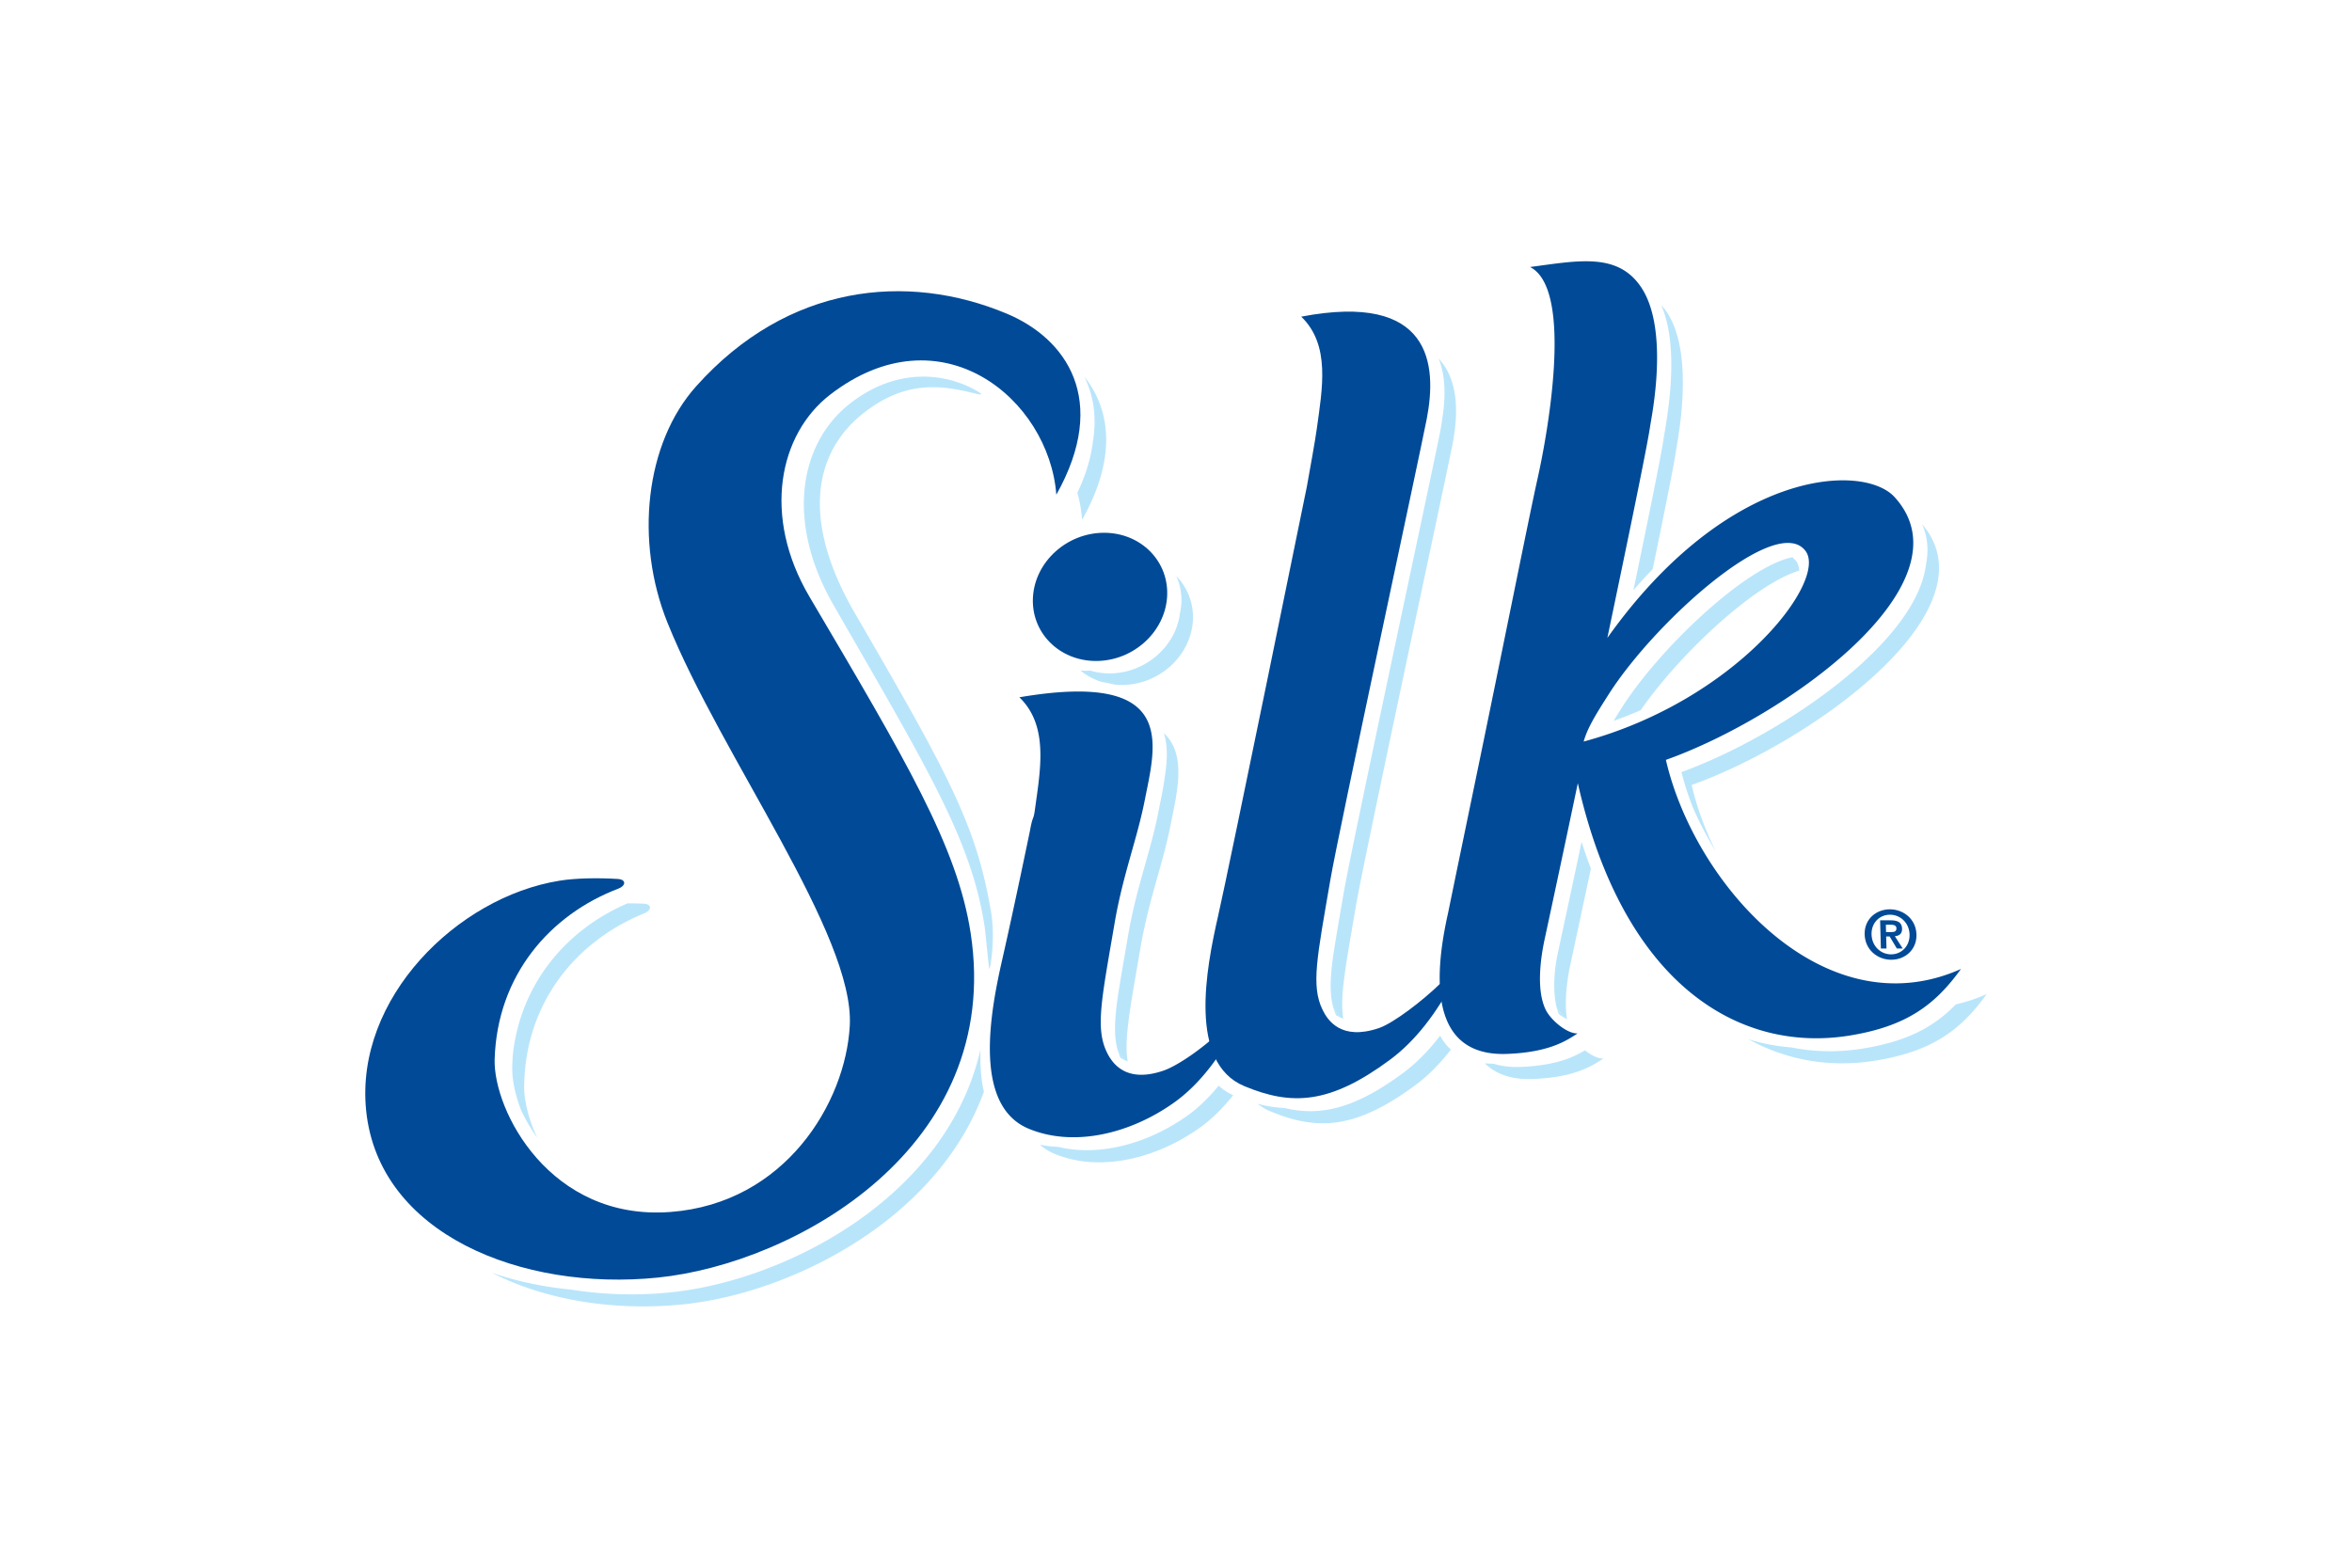
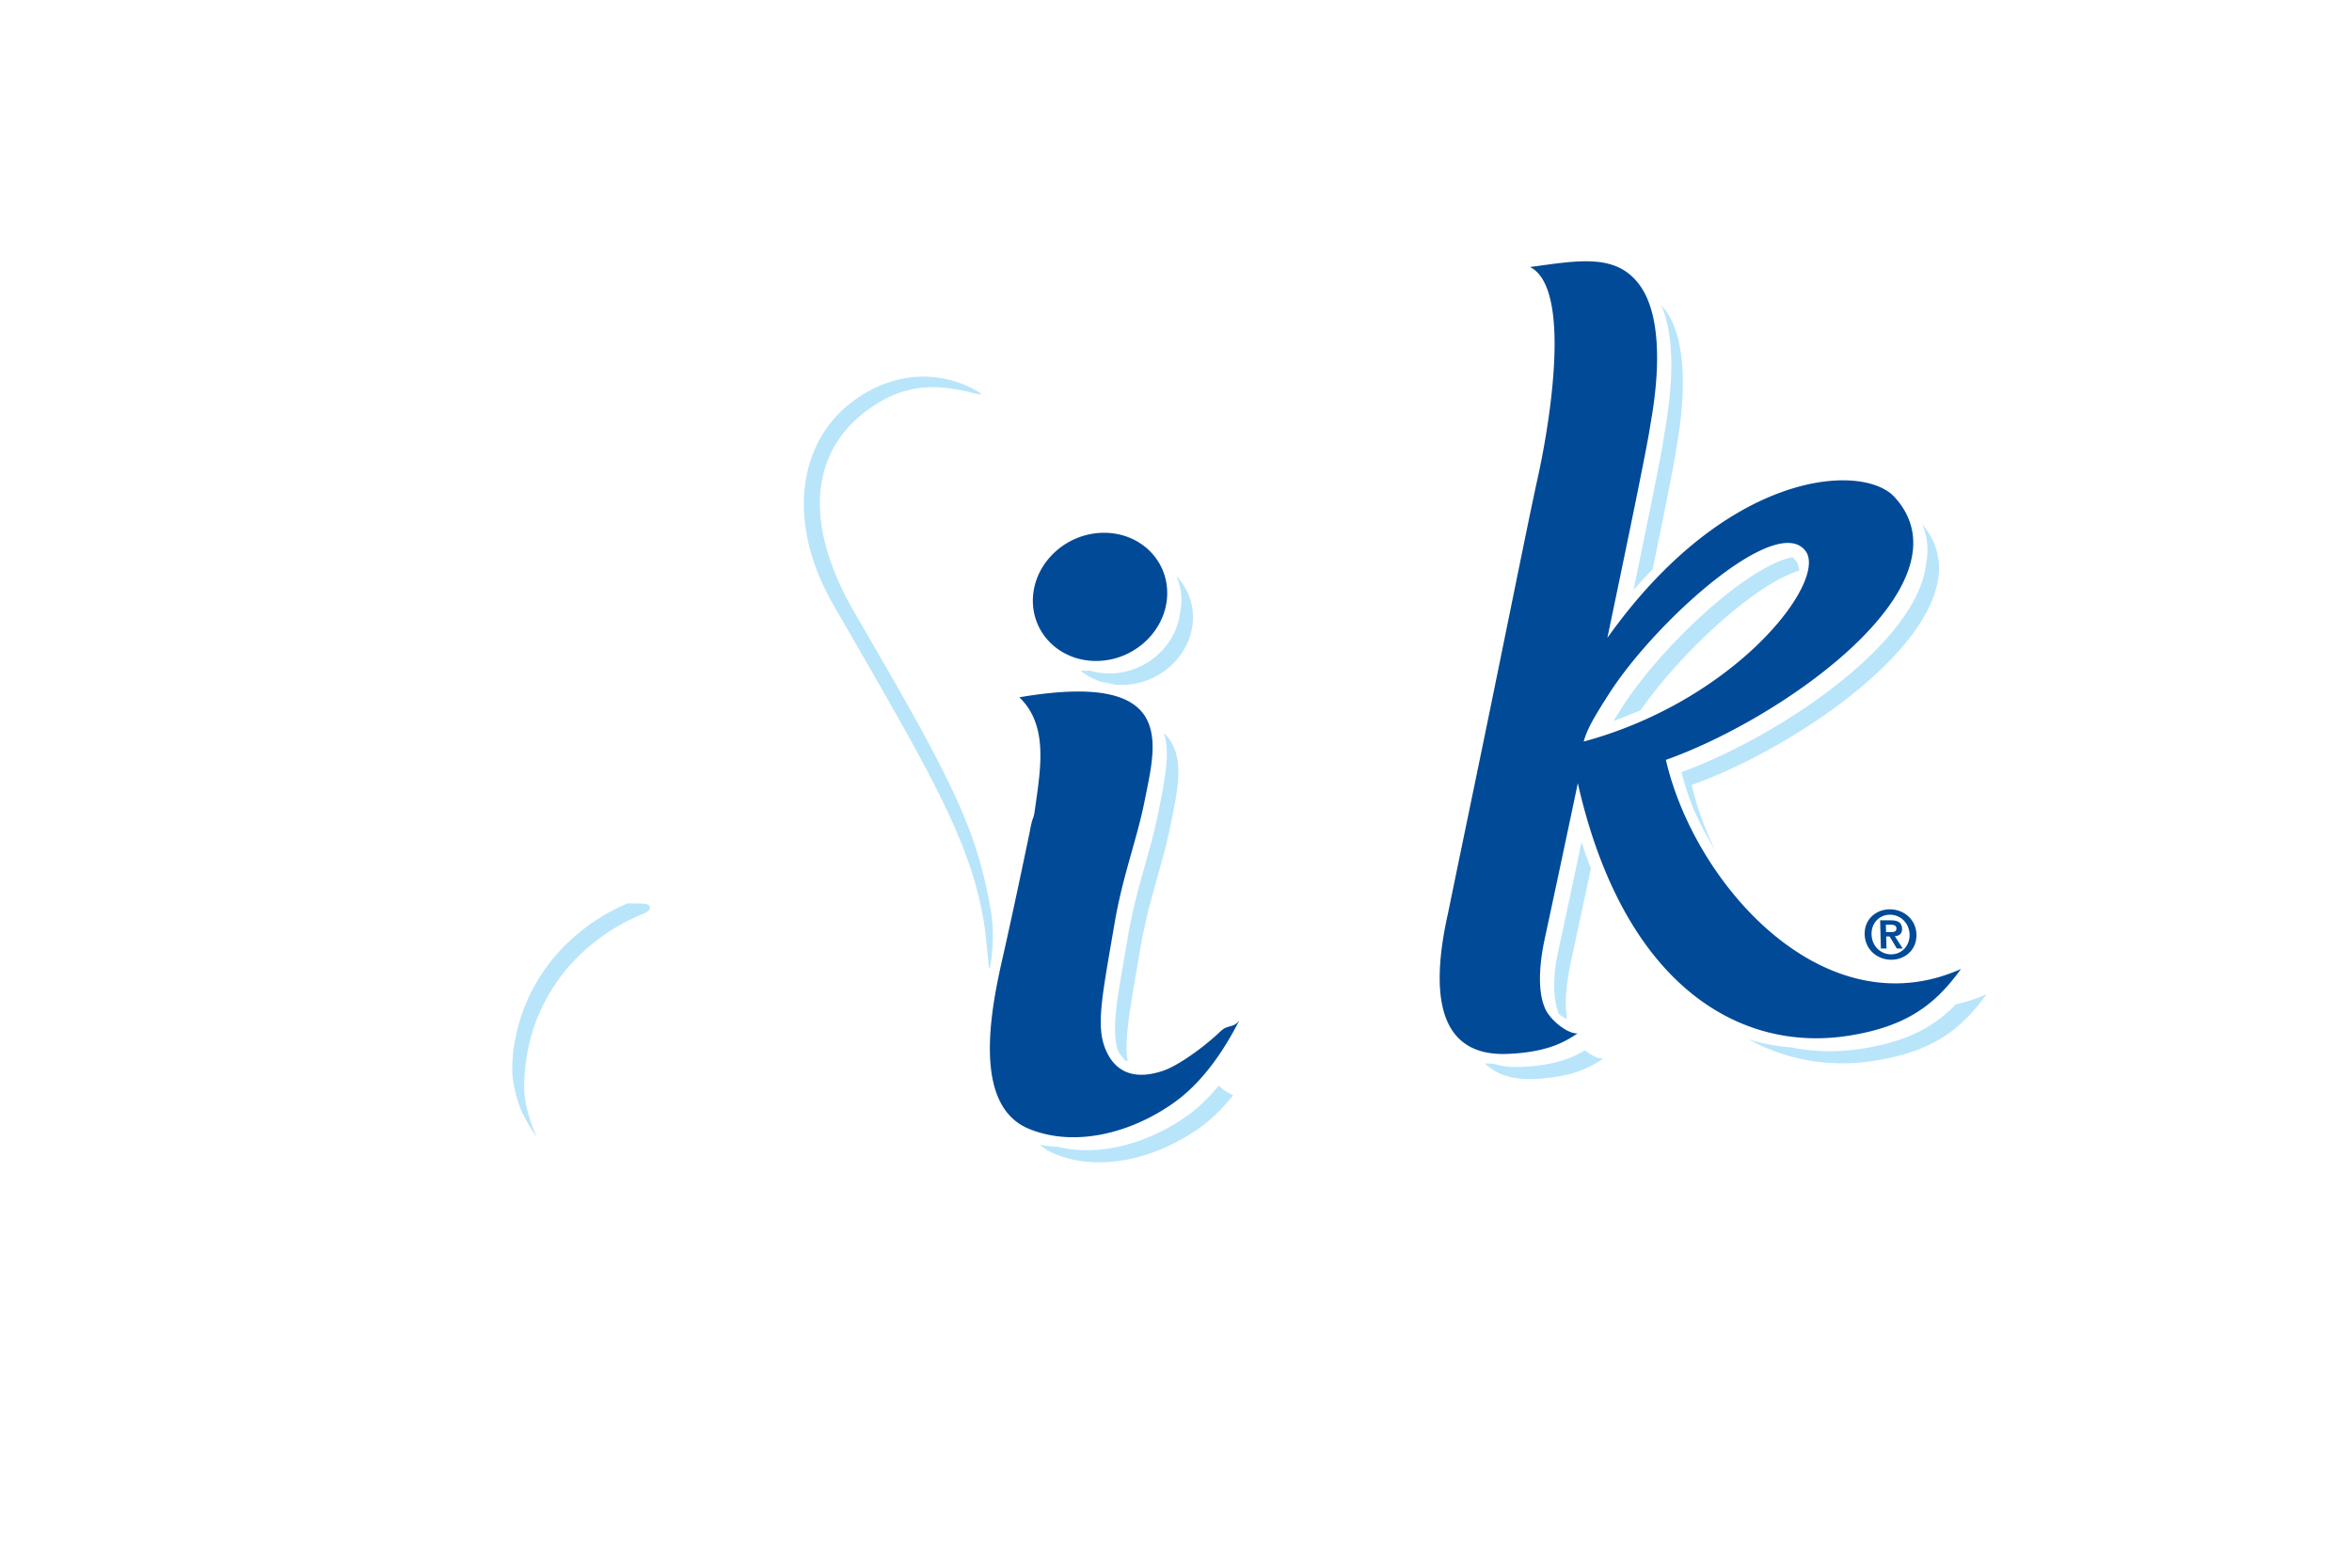
<svg xmlns="http://www.w3.org/2000/svg" height="800" width="1200" viewBox="-51.825 -55.684 449.149 334.104">
  <path d="M324.854 138.108c2.923 0 5.576 2.094 5.672 5.356.097 3.274-2.456 5.391-5.371 5.391-2.923 0-5.576-2.117-5.672-5.391-.089-3.262 2.455-5.356 5.371-5.356m.269 9.598c2.229 0 4.003-1.781 3.934-4.242-.069-2.441-1.943-4.207-4.172-4.207-2.256 0-4.003 1.766-3.934 4.207.066 2.46 1.912 4.242 4.172 4.242m-2.344-7.253h2.274c1.508 0 2.372.47 2.406 1.781.031 1.103-.647 1.535-1.542 1.604l1.681 2.63h-1.249l-1.535-2.568h-.744l.07 2.568h-1.199zm1.265 2.509h1.064c.671 0 1.172-.104 1.152-.833-.019-.648-.709-.745-1.261-.745h-.995zm-153.19-71.443c-.479 7.546-7.256 13.662-15.148 13.662-7.894 0-13.907-6.115-13.433-13.662.479-7.542 7.257-13.658 15.15-13.658 7.889-.001 13.903 6.115 13.431 13.658" fill="#004A97" />
  <path d="M325.863 50.258c-6.659-7.328-35.544-6.085-61.202 30.011 4.223-20.184 8.499-40.816 9.127-45.187.289-1.982 4.149-20.541-1.959-29.595-4.993-7.396-13.353-5.626-23.641-4.265 9.548 4.818 3.47 36.81 1.593 45.145-1.577 6.978-7.763 37.938-13.003 63.194-2.082 10.072-4.207 20.317-6.073 29.41-4.936 22.049.845 30.366 12.513 29.954 9.182-.324 12.868-2.923 15.108-4.369-2.121.131-5.719-2.749-6.845-5.132-2.032-4.311-.991-11.194-.178-14.965a6203.672 6203.672 0 007.064-33.231c9.702 42.875 34.288 57.551 57.81 53.799 12.169-1.951 18.27-6.49 23.83-14.202-29.26 13.06-56.83-18.208-62.872-44.566 25.4-9.017 65.503-37.613 48.728-56.001m-66.254 52.101c.811-2.855 2.391-5.468 5.414-10.195 9.879-15.443 35.772-38.703 41.888-30.397 4.708 6.404-14.733 31.775-47.302 40.592m-117.987 19.053s-3.334 16.164-5.869 27.281c-2.531 11.121-6.376 31.168 5.587 36.165 9.548 3.983 21.615 1.149 31.072-5.614 5.427-3.879 10.031-10.006 13.811-17.425-1.242 1.627-2.445.833-3.91 2.225-3.764 3.594-9.158 7.403-12.305 8.468-7.988 2.707-10.876-1.65-11.98-3.914-2.499-5.155-1.134-11.325 1.662-27.663 1.722-10.091 4.803-17.88 6.412-26.124 2.306-11.772 7.23-27.683-26.728-21.887 6.291 6.058 4.486 15.385 3.321 23.899-.339 2.51-.439 1.075-1.073 4.589" fill="#004A97" />
-   <path d="M200.628 48.049s-16.396 80.45-18.925 91.563c-2.537 11.113-6.386 31.164 5.579 36.166 10.114 4.222 18.247 3.891 31.068-5.611 5.367-3.972 10.045-10.01 13.819-17.429-1.275 1.666-1.584-.286-3.065 1.153-3.867 3.771-10.044 8.487-13.152 9.543-7.997 2.707-10.886-1.65-11.977-3.914-2.511-5.164-1.134-11.329 1.658-27.663 1.72-10.099 18.917-89.932 20.525-98.17 2.306-11.771.991-27.173-26.723-21.887 6.285 6.058 4.478 15.38 3.316 23.897-.341 2.517-1.494 8.841-2.123 12.352m-53.378 1.699c11.383-20.281 2.041-33.32-10.595-38.599-21.182-8.848-46.636-6.316-66.142 15.483-10.898 12.172-13.108 33.037-6.111 50.41 11.506 28.556 39.903 66.525 38.838 85.867-.9 16.427-13.757 37.843-38.196 39.701-25.652 1.955-37.817-21.616-37.475-32.598.565-17.861 11.806-30.787 26.373-36.316 1.564-.594 1.757-1.943-.15-2.059-4.061-.251-8.947-.201-12.47.385-21.725 3.517-43.525 25.037-41.14 48.91 2.638 26.383 33.114 38.615 62.151 35.661 29.104-2.962 73.68-27.694 66.659-73.418-2.814-18.409-13.797-36.836-34.342-71.679-10.136-17.188-6.491-34.666 4.403-43.072 23.586-18.191 46.648.908 48.197 21.324" fill="#004A97" />
  <path d="M254.149 147.231a53.926 53.926 0 00-.501 2.727c-.378 2.938-.501 6.328.231 9.139.501.825 1.241 1.662 2.098 2.402l.093.058c-.648-4.025.092-8.818.725-11.749 1.296-6.031 2.814-13.095 4.361-20.375a105.298 105.298 0 01-1.986-5.684 6500.334 6500.334 0 01-5.021 23.482" fill="#B9E5FB" />
  <path d="M253.88 159.096c.119.455.262.891.428 1.311a10.17 10.17 0 001.67 1.091c-.853-.74-1.597-1.577-2.098-2.402m2.583 4.377l.062.062-.019-.089zm20.171-125.618c-.489 3.428-3.228 16.876-6.424 32.259a102.803 102.803 0 014.106-4.498c2.537-12.279 4.551-22.297 4.963-25.191.285-1.982 4.153-20.537-1.955-29.595a13.034 13.034 0 00-1.195-1.504c3.216 7.265 2.105 18.141 1.265 23.767-.339 2.46-.679 4.225-.76 4.762m-27.921 136.418c9.177-.324 12.871-2.927 15.115-4.369-1.11.065-2.599-.683-3.948-1.747-2.364 1.438-6.2 3.274-13.82 3.544-2.098.073-3.998-.162-5.684-.694-.621 0-1.233-.019-1.82-.077 2.453 2.43 5.892 3.494 10.157 3.343m83.822-109.547c-2.137 16.972-31.658 36.738-52.092 44.138a63.794 63.794 0 002.41 7.473 75.219 75.219 0 004.882 9.378c-2.298-4.673-4.041-9.463-5.105-14.111 25.203-8.948 64.882-37.176 49.095-55.575 1.222 2.77 1.419 5.697.81 8.697m6.377 93.642c-4.712 4.866-10.48 7.924-19.881 9.424-5.052.81-10.153.748-15.139-.247a41.102 41.102 0 01-9.201-1.762c8.53 4.7 17.834 6.05 26.984 4.588 12.162-1.947 18.271-6.49 23.823-14.198a35.544 35.544 0 01-6.586 2.195m-71.043-63.43a232.168 232.168 0 00-1.889 3.014 87.403 87.403 0 005.791-2.287c8.113-11.726 24.054-26.795 33.779-29.739-.051-.813-.267-1.518-.672-2.065l-.786-.798c-10.04 2.064-28.287 19.466-36.223 31.875m-92.605 87.082c-8.349 5.977-18.744 8.865-27.641 6.713a26.171 26.171 0 01-3.883-.462 11.172 11.172 0 003.097 1.932c9.548 3.987 21.622 1.153 31.071-5.606 2.538-1.82 4.867-4.172 7.034-6.872a11.437 11.437 0 01-3.093-2.036c-2.036 2.468-4.226 4.639-6.585 6.331m-3.671-61.858c1.338-6.821 3.542-15.031-1.437-19.6.92 2.799.713 6.121.182 9.47-.336 2.538-.912 5.136-1.387 7.554-1.611 8.232-4.691 16.025-6.416 26.128-.953 5.576-1.733 9.953-2.258 13.527-.669 4.912-.734 8.182.065 10.936.36.655.869 1.411 1.56 2.113l.554.216c-.795-4.728.513-11.283 2.728-24.224 1.721-10.091 4.802-17.891 6.409-26.12" fill="#B9E5FB" />
-   <path d="M160.915 169.743c.303.2.631.386.991.547a9.334 9.334 0 01-1.56-2.113c.155.536.343 1.057.569 1.566m68.094-133.282c-1.612 8.236-18.81 88.073-20.533 98.168-.957 5.622-1.739 10.022-2.268 13.608-.655 4.87-.722 8.117.081 10.854a9.08 9.08 0 001.558 2.117l.556.22c-.795-4.735.517-11.283 2.718-24.224 1.724-10.095 18.926-89.938 20.541-98.17 1.234-6.312 1.411-13.662-2.957-18.312 1.546 3.806 1.473 8.391.798 12.671a46.296 46.296 0 01-.494 3.068" fill="#B9E5FB" />
-   <path d="M206.859 160.666c.301.197.633.386.987.544a9.282 9.282 0 01-1.562-2.117c.159.539.348 1.064.575 1.573m22.172 4.373c-2.406 3.135-5.013 5.814-7.827 7.9-10.361 7.67-17.669 9.355-25.419 7.493-1.89-.062-3.756-.367-5.66-.883a11.371 11.371 0 002.648 1.577c10.122 4.219 18.251 3.883 31.08-5.614 2.68-1.982 5.17-4.55 7.477-7.504-.898-.81-1.666-1.798-2.299-2.969m-97.936 2.945c-7.249 31.696-41.648 49.149-65.648 51.716a82.066 82.066 0 01-21.702-.562c-5.844-.563-11.502-1.751-16.737-3.567 11.616 5.974 26.541 8.244 41.092 6.69 22.322-2.383 53.609-17.66 63.722-45.262-.644-2.776-.838-5.857-.727-9.015m20.641-118.649a30.524 30.524 0 011.01 5.757c7.464-13.297 5.998-23.462.558-30.387l.095.279c1.787 3.802 2.502 8.308 1.631 13.521-.396 3.316-1.451 6.93-3.294 10.83" fill="#B9E5FB" />
  <path fill="#B9E5FB" d="M153.3 24.705l-.068-.091.166.37zM31.477 168.802a42.988 42.988 0 00-.158 3.224c-.027 2.514.637 5.688 1.943 9.039a39.703 39.703 0 003.369 5.73c-1.869-4.057-2.803-7.974-2.769-10.966.191-17.877 11.163-31.037 25.608-36.872 1.554-.625 1.712-1.974-.195-2.051a71.325 71.325 0 00-3.41-.062c-12.755 5.479-22.603 16.75-24.388 31.958m120.897-81.593a13.353 13.353 0 004.569 2.449 23.18 23.18 0 012.586.53c.541.063 1.097.106 1.666.106 7.889 0 14.674-6.116 15.147-13.662.231-3.723-1.141-7.08-3.519-9.543a12.645 12.645 0 011.062 5.927c-.044.64-.146 1.263-.273 1.88-.849 7.205-7.427 12.935-15.063 12.935-1.429 0-2.78-.216-4.051-.6l-.825.038a15.835 15.835 0 01-1.299-.06m-19.384 63.578c.455-1.165 1.237-7.488.27-12.575-3.093-18.027-9.004-28.926-28.9-63.152-11.564-19.885-8.844-34.496 2.049-42.894 8.74-6.74 16.14-5.821 23.368-4.024 1.888.467 1.962.274.087-.769-5.784-3.199-16.062-5.169-26.432 2.834-10.896 8.404-13.971 25.133-3.655 43.06 20.153 35.059 29.373 50.099 32.191 68.508.174 1.142 1.062 10.565 1.022 9.012" />
  <path fill="none" d="M0 .001h345.499v222.735H0z" />
</svg>